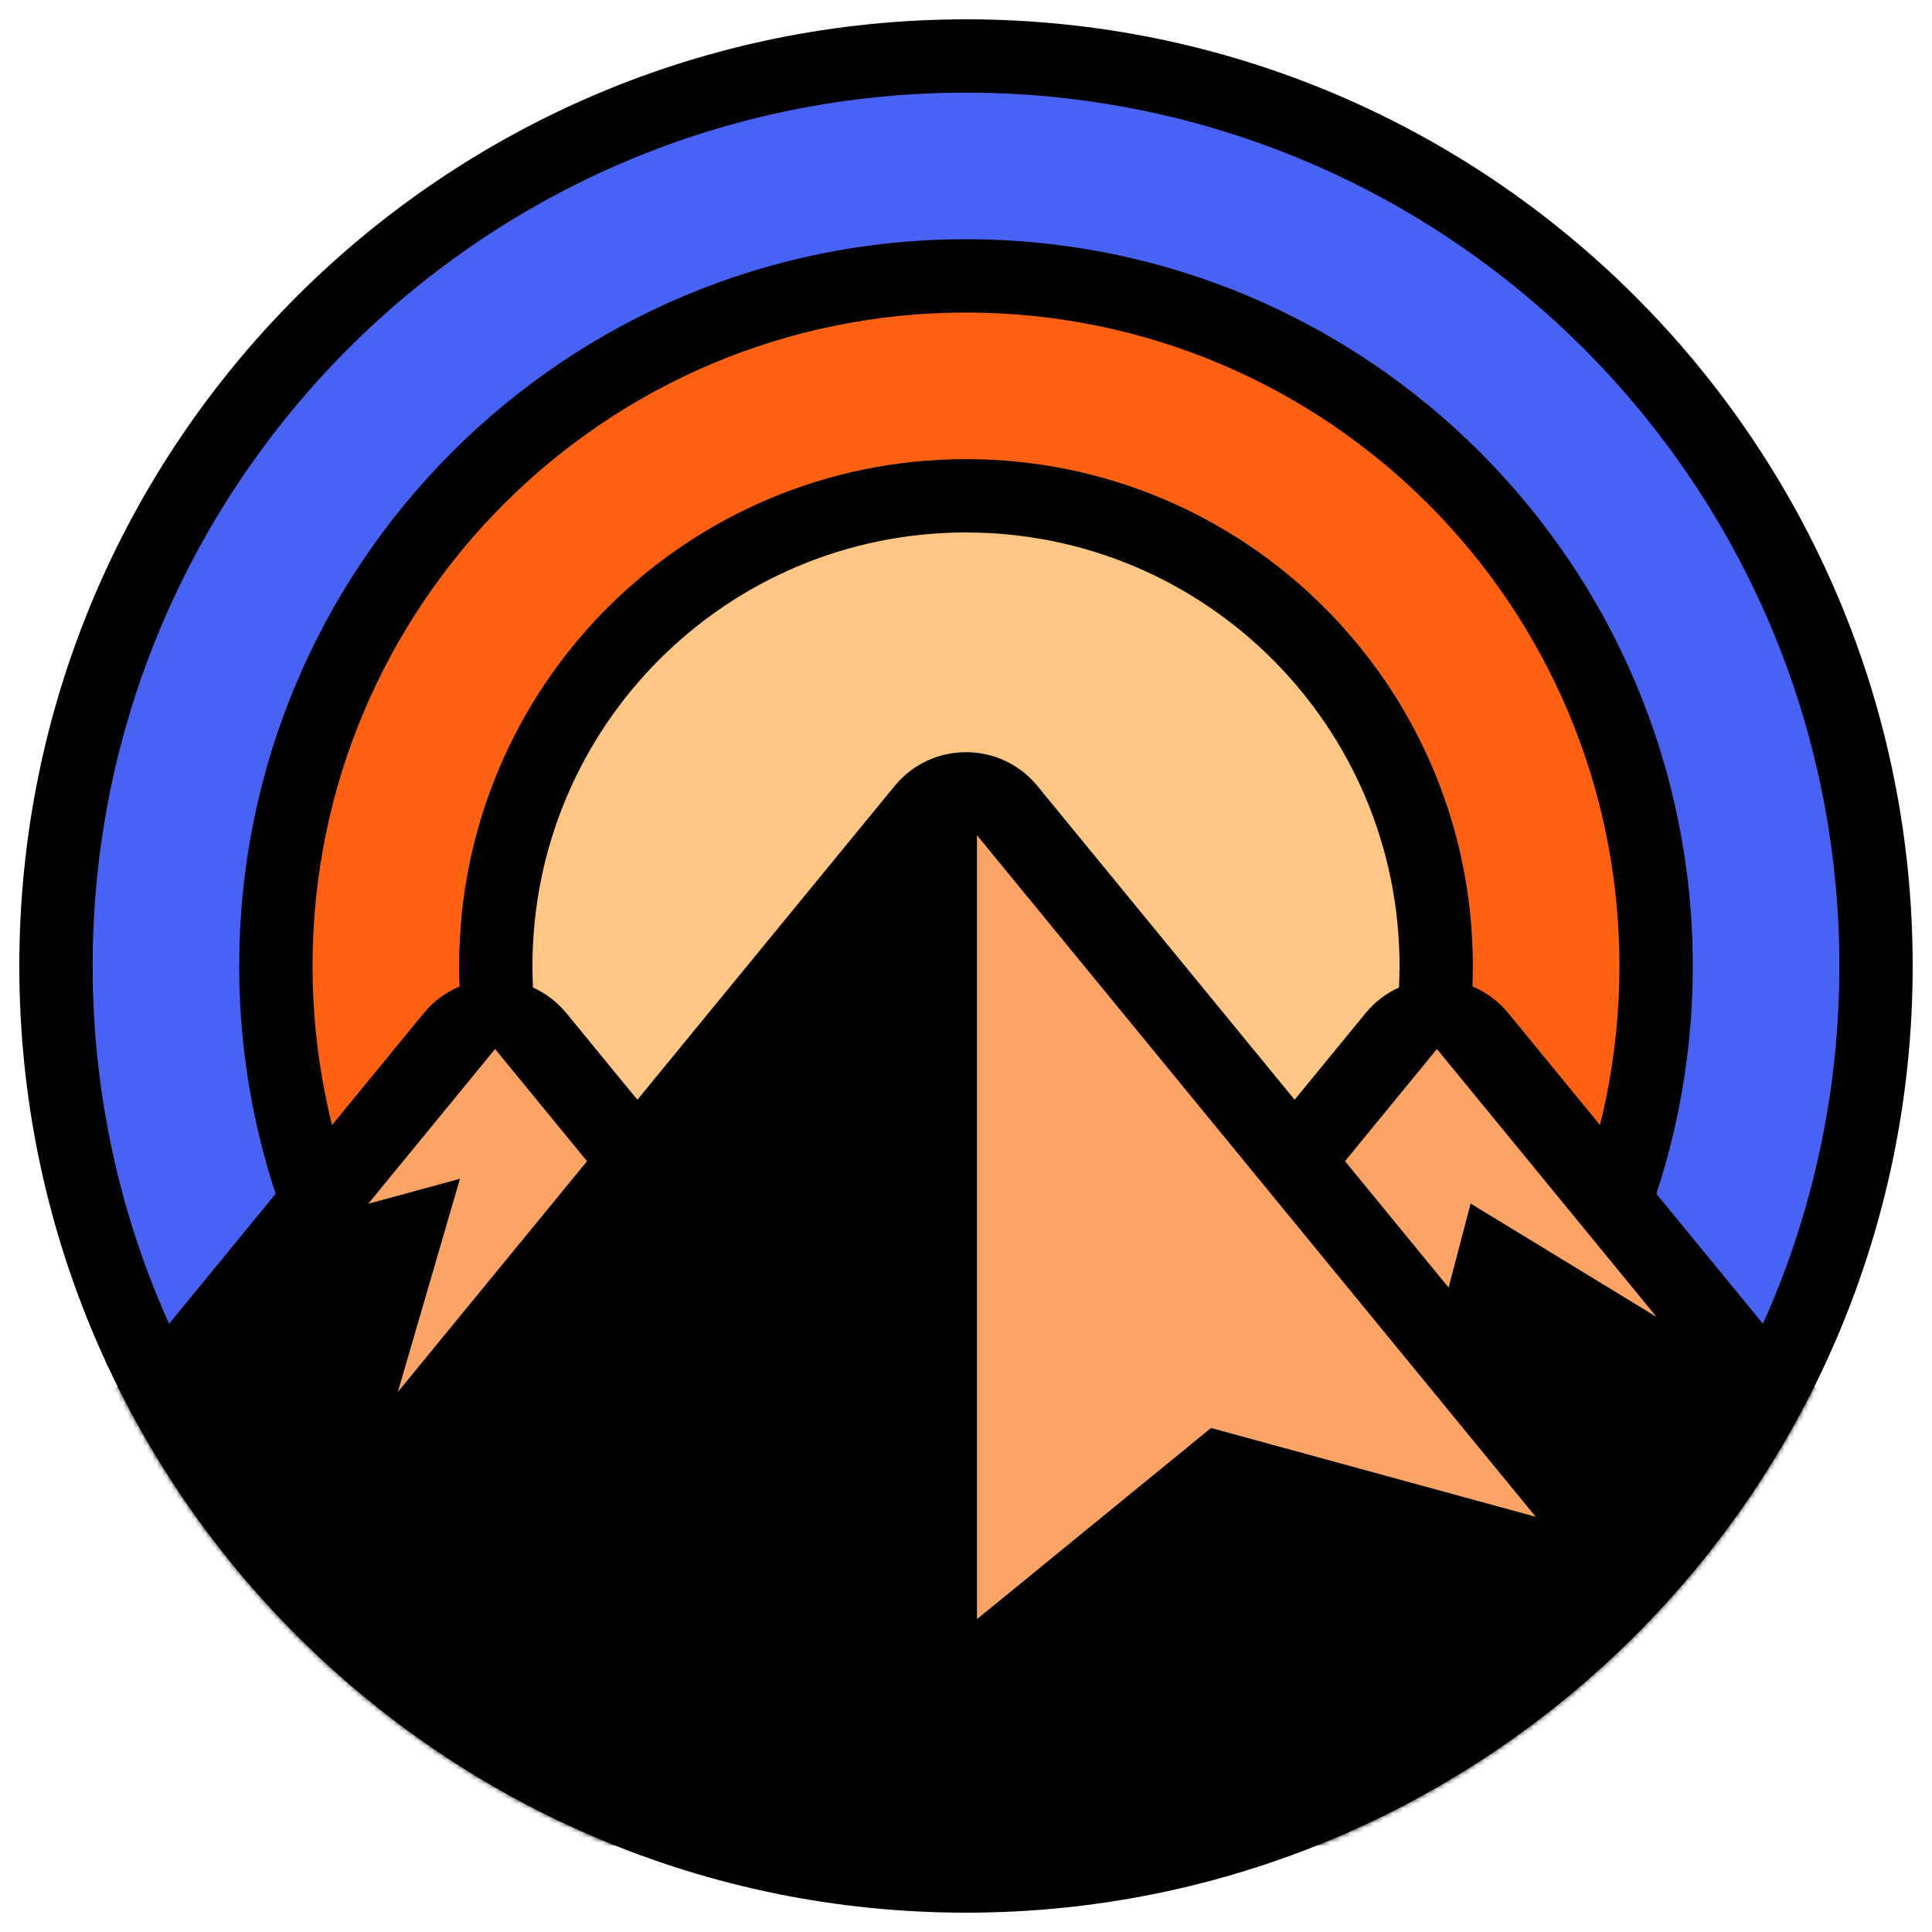
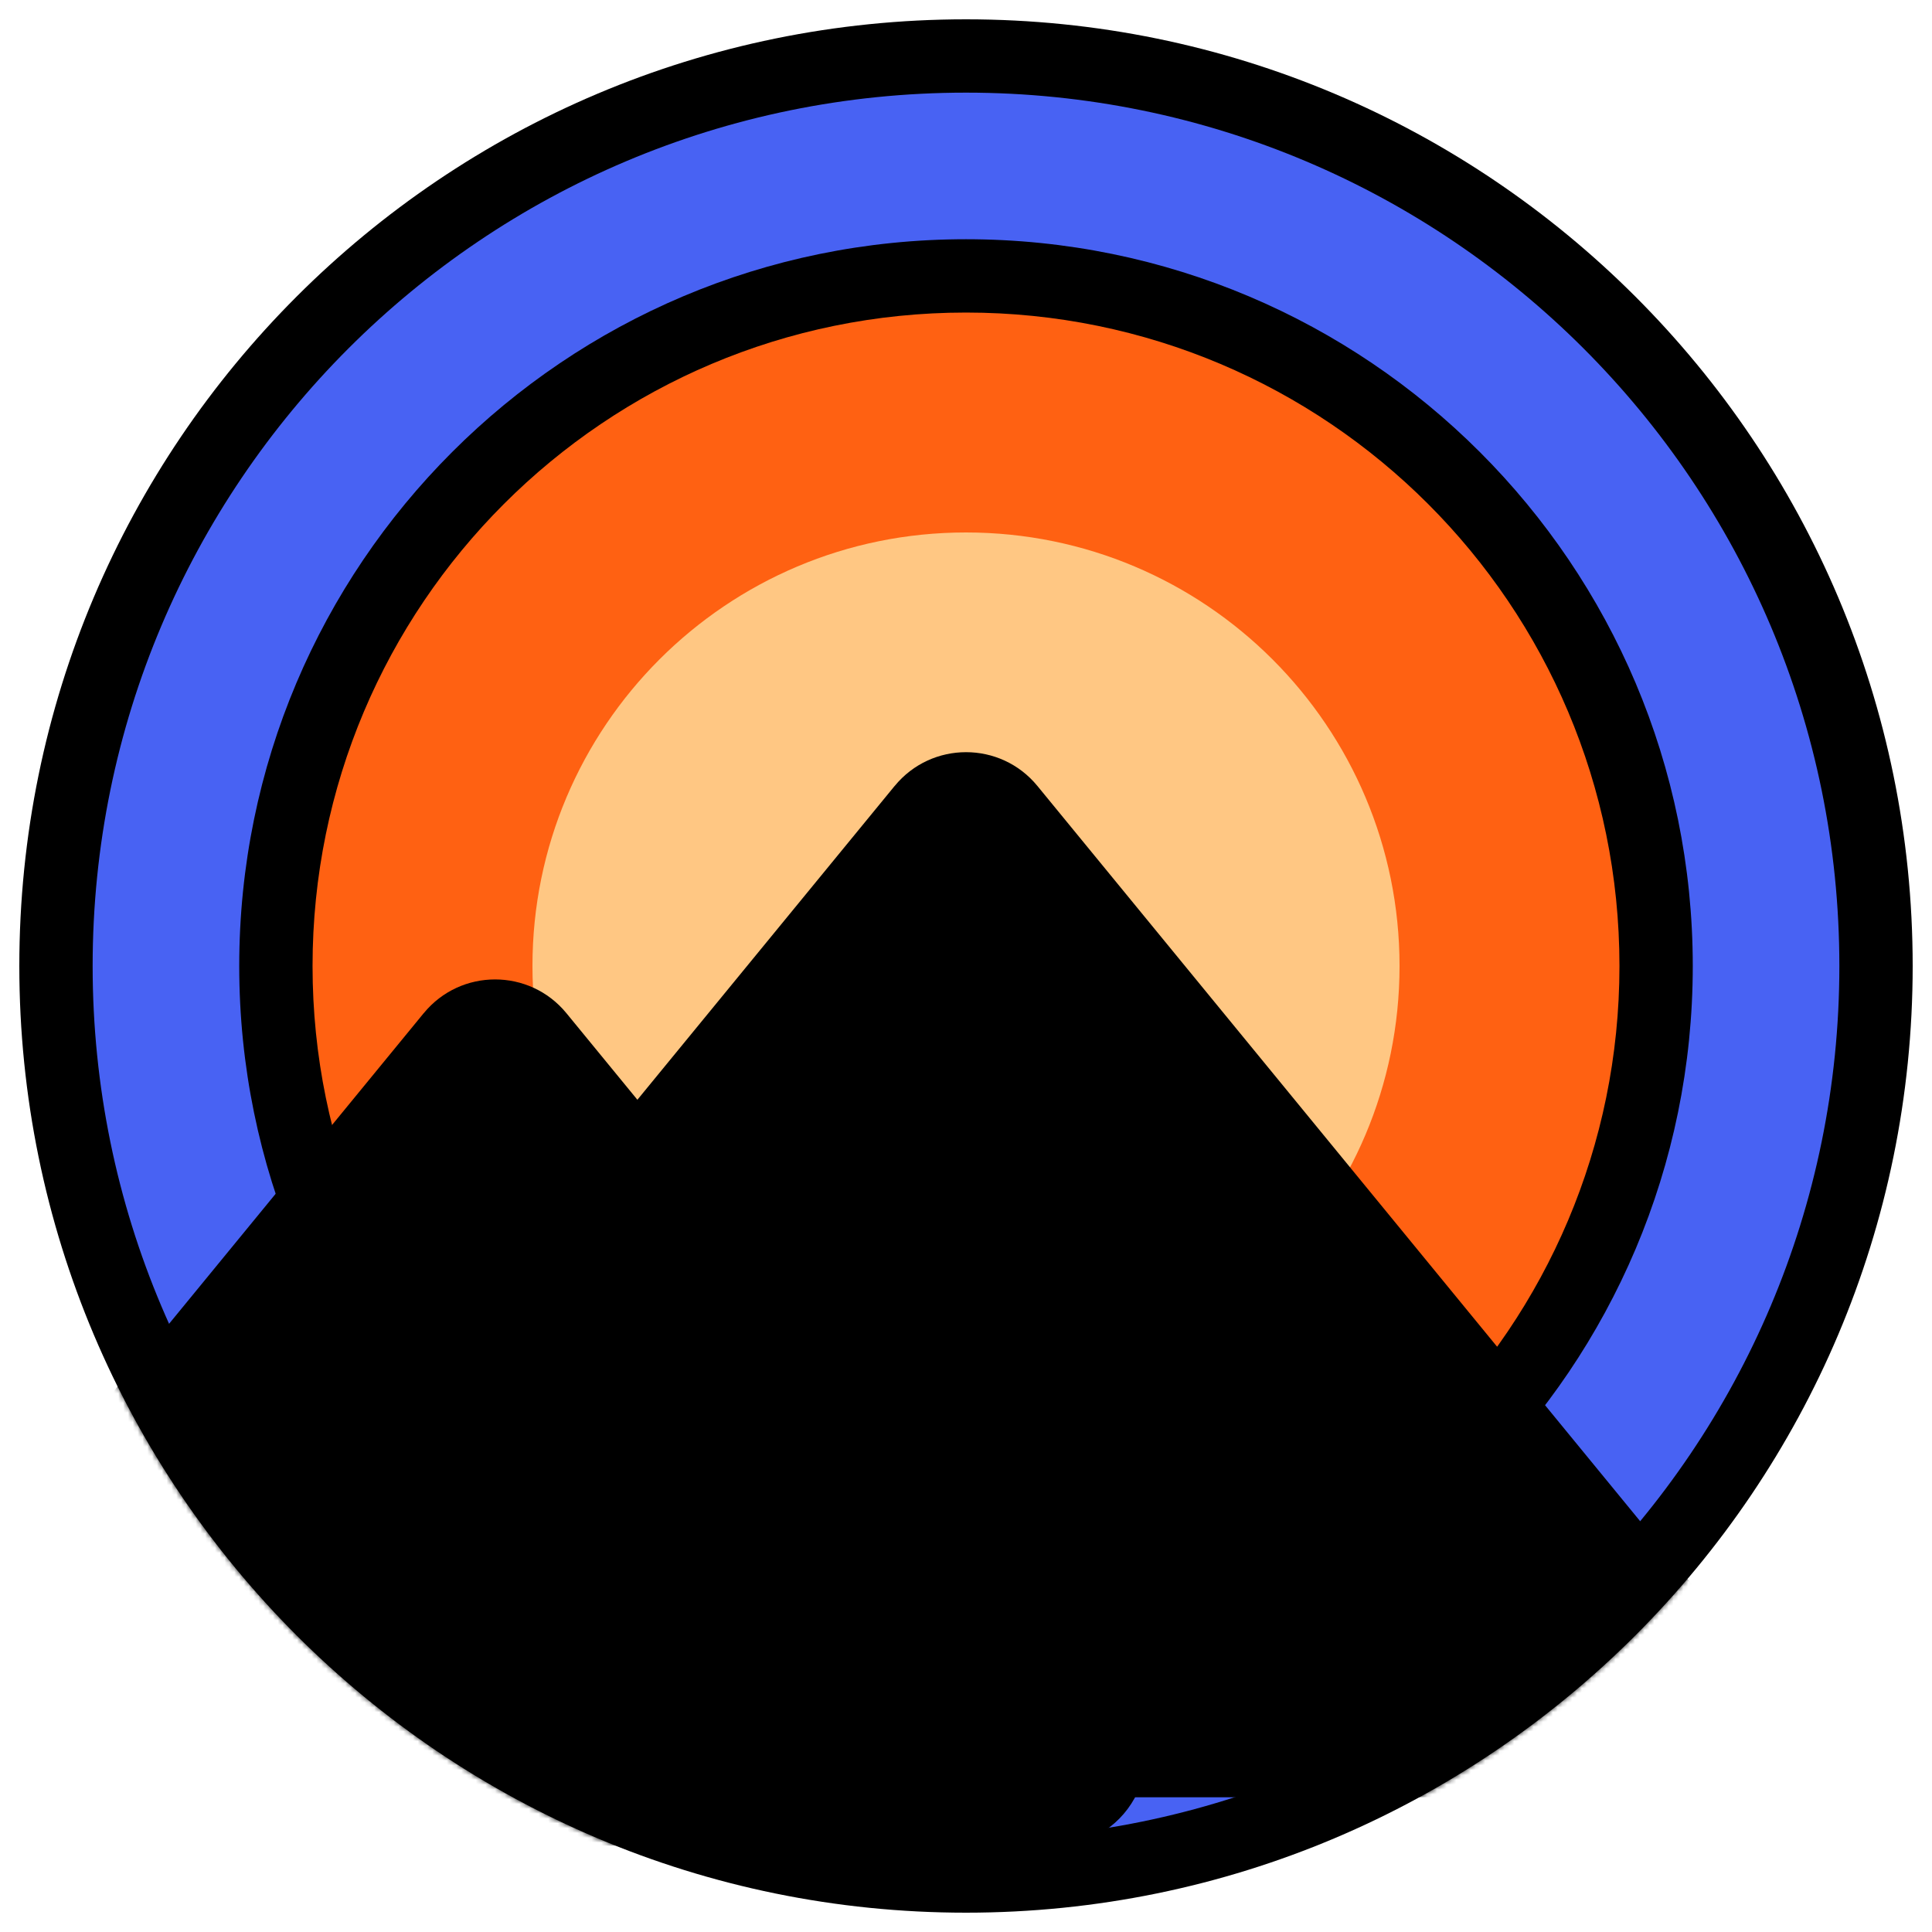
<svg xmlns="http://www.w3.org/2000/svg" width="400" height="400" viewBox="0 0 400 400" fill="none">
  <path d="M200 396C308.248 396 396 308.248 396 200C396 91.752 308.248 4 200 4C91.752 4 4 91.752 4 200C4 308.248 91.752 396 200 396Z" fill="black" />
  <path d="M200 380.82C299.864 380.82 380.82 299.864 380.82 200C380.82 100.136 299.864 19.18 200 19.18C100.136 19.18 19.18 100.136 19.18 200C19.18 299.864 100.136 380.82 200 380.82Z" fill="#4862F3" />
  <path d="M200 350.47C283.102 350.47 350.47 283.102 350.47 200C350.47 116.898 283.102 49.53 200 49.53C116.898 49.53 49.53 116.898 49.53 200C49.53 283.102 116.898 350.47 200 350.47Z" fill="black" />
  <path d="M200 335.29C274.719 335.29 335.29 274.719 335.29 200C335.29 125.281 274.719 64.71 200 64.71C125.281 64.71 64.71 125.281 64.71 200C64.71 274.719 125.281 335.29 200 335.29Z" fill="#FF6112" />
-   <path d="M200 304.94C257.957 304.94 304.94 257.957 304.94 200C304.94 142.043 257.957 95.06 200 95.06C142.043 95.06 95.06 142.043 95.06 200C95.06 257.957 142.043 304.94 200 304.94Z" fill="black" />
  <path d="M200 289.76C249.573 289.76 289.76 249.573 289.76 200C289.76 150.427 249.573 110.24 200 110.24C150.427 110.24 110.24 150.427 110.24 200C110.24 249.573 150.427 289.76 200 289.76Z" fill="#FFC783" />
  <mask id="mask0_1_1732" style="mask-type:luminance" maskUnits="userSpaceOnUse" x="4" y="4" width="392" height="392">
    <path d="M200 396C308.248 396 396 308.248 396 200C396 91.752 308.248 4 200 4C91.752 4 4 91.752 4 200C4 308.248 91.752 396 200 396Z" fill="white" />
  </mask>
  <g mask="url(#mask0_1_1732)">
    <path d="M87.73 209.76L-27.98 350.91C-38.2 363.38 -29.33 382.12 -13.21 382.12H218.21C234.33 382.12 243.2 363.38 232.98 350.91L117.27 209.77C109.63 200.45 95.37 200.45 87.73 209.77V209.76Z" fill="black" />
-     <path d="M95.23 244.05L76.24 249.23L102.5 217.19L153.04 278.84L66.75 341.83L95.23 244.05Z" fill="#FCA466" />
-     <path d="M282.73 209.76L167.02 350.9C156.8 363.37 165.67 382.11 181.79 382.11H413.21C429.33 382.11 438.2 363.37 427.98 350.9L312.27 209.76C304.63 200.44 290.37 200.44 282.73 209.76Z" fill="black" />
-     <path d="M267.88 253.32L297.5 217.19L342.97 272.66L304.48 249.18L294.53 287.1L267.88 253.32Z" fill="#FCA466" />
    <path d="M185.23 162.72L39.16 340.9C28.94 353.37 37.81 372.11 53.93 372.11H346.08C362.2 372.11 371.07 353.37 360.85 340.9L214.78 162.72C207.14 153.4 192.88 153.4 185.24 162.72H185.23Z" fill="black" />
-     <path d="M202.27 172.92L317.95 314.03L250.73 295.65L202.27 335.23V172.92Z" fill="#FCA466" />
  </g>
</svg>